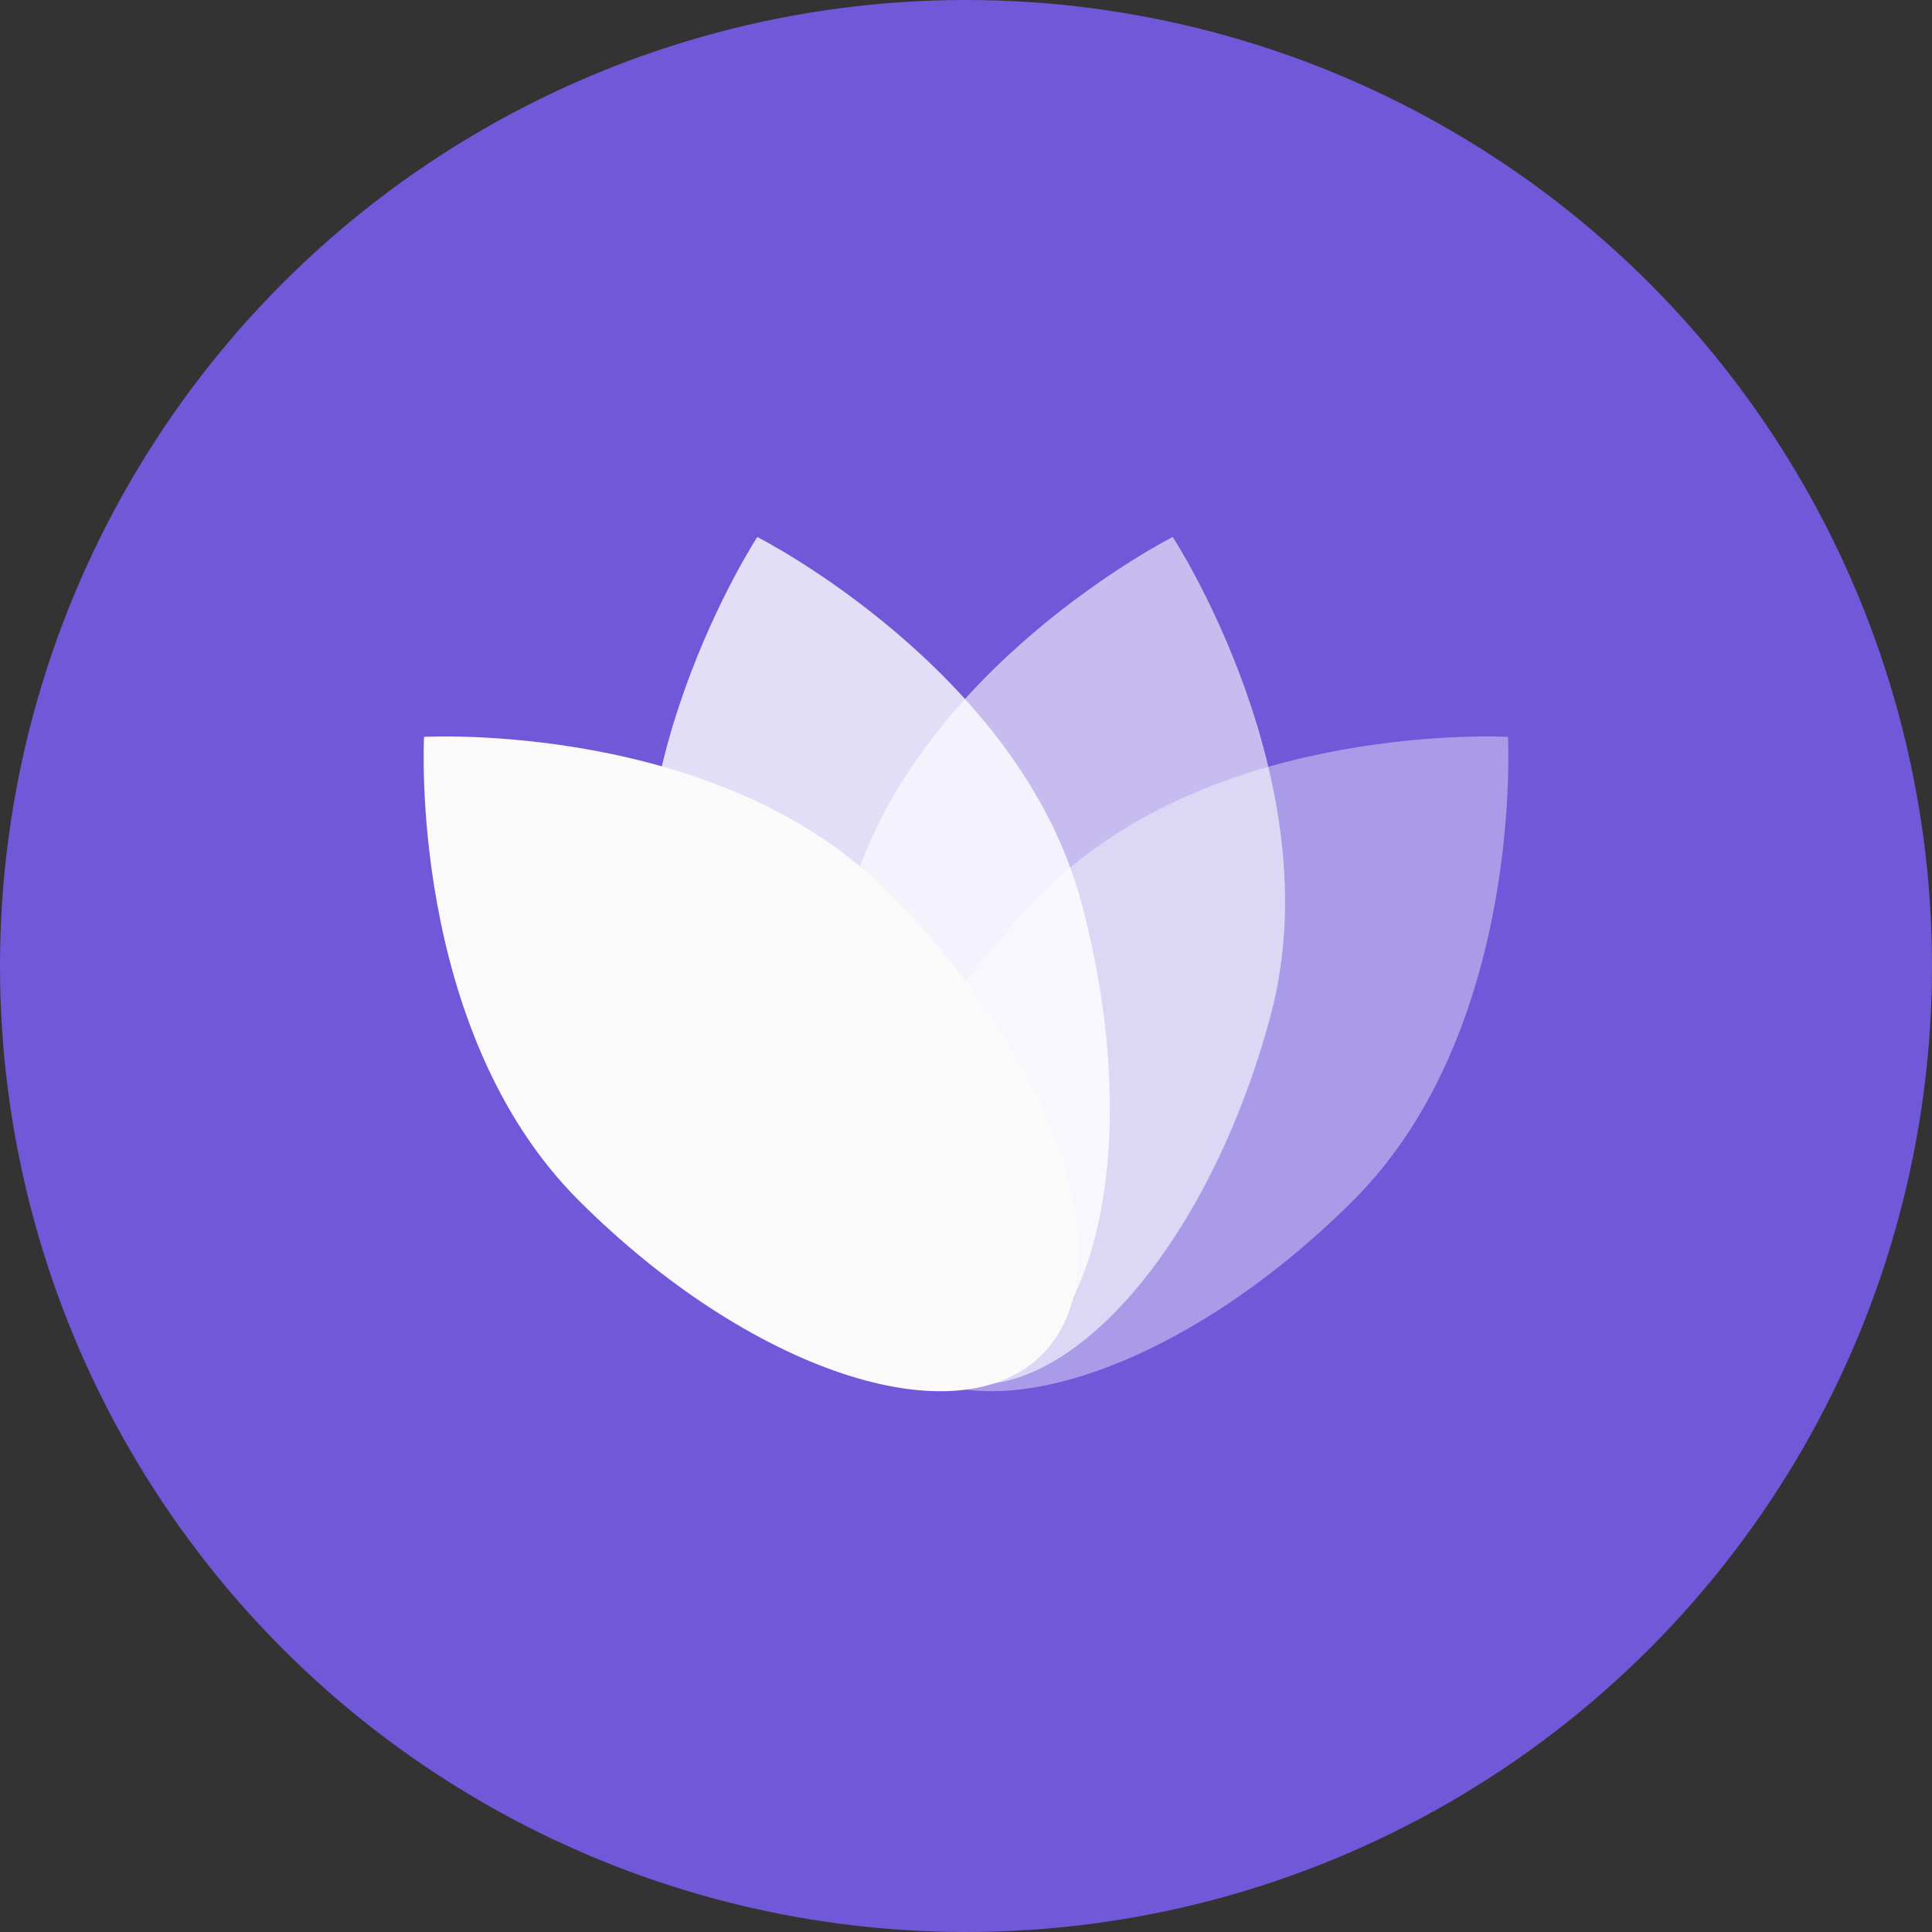
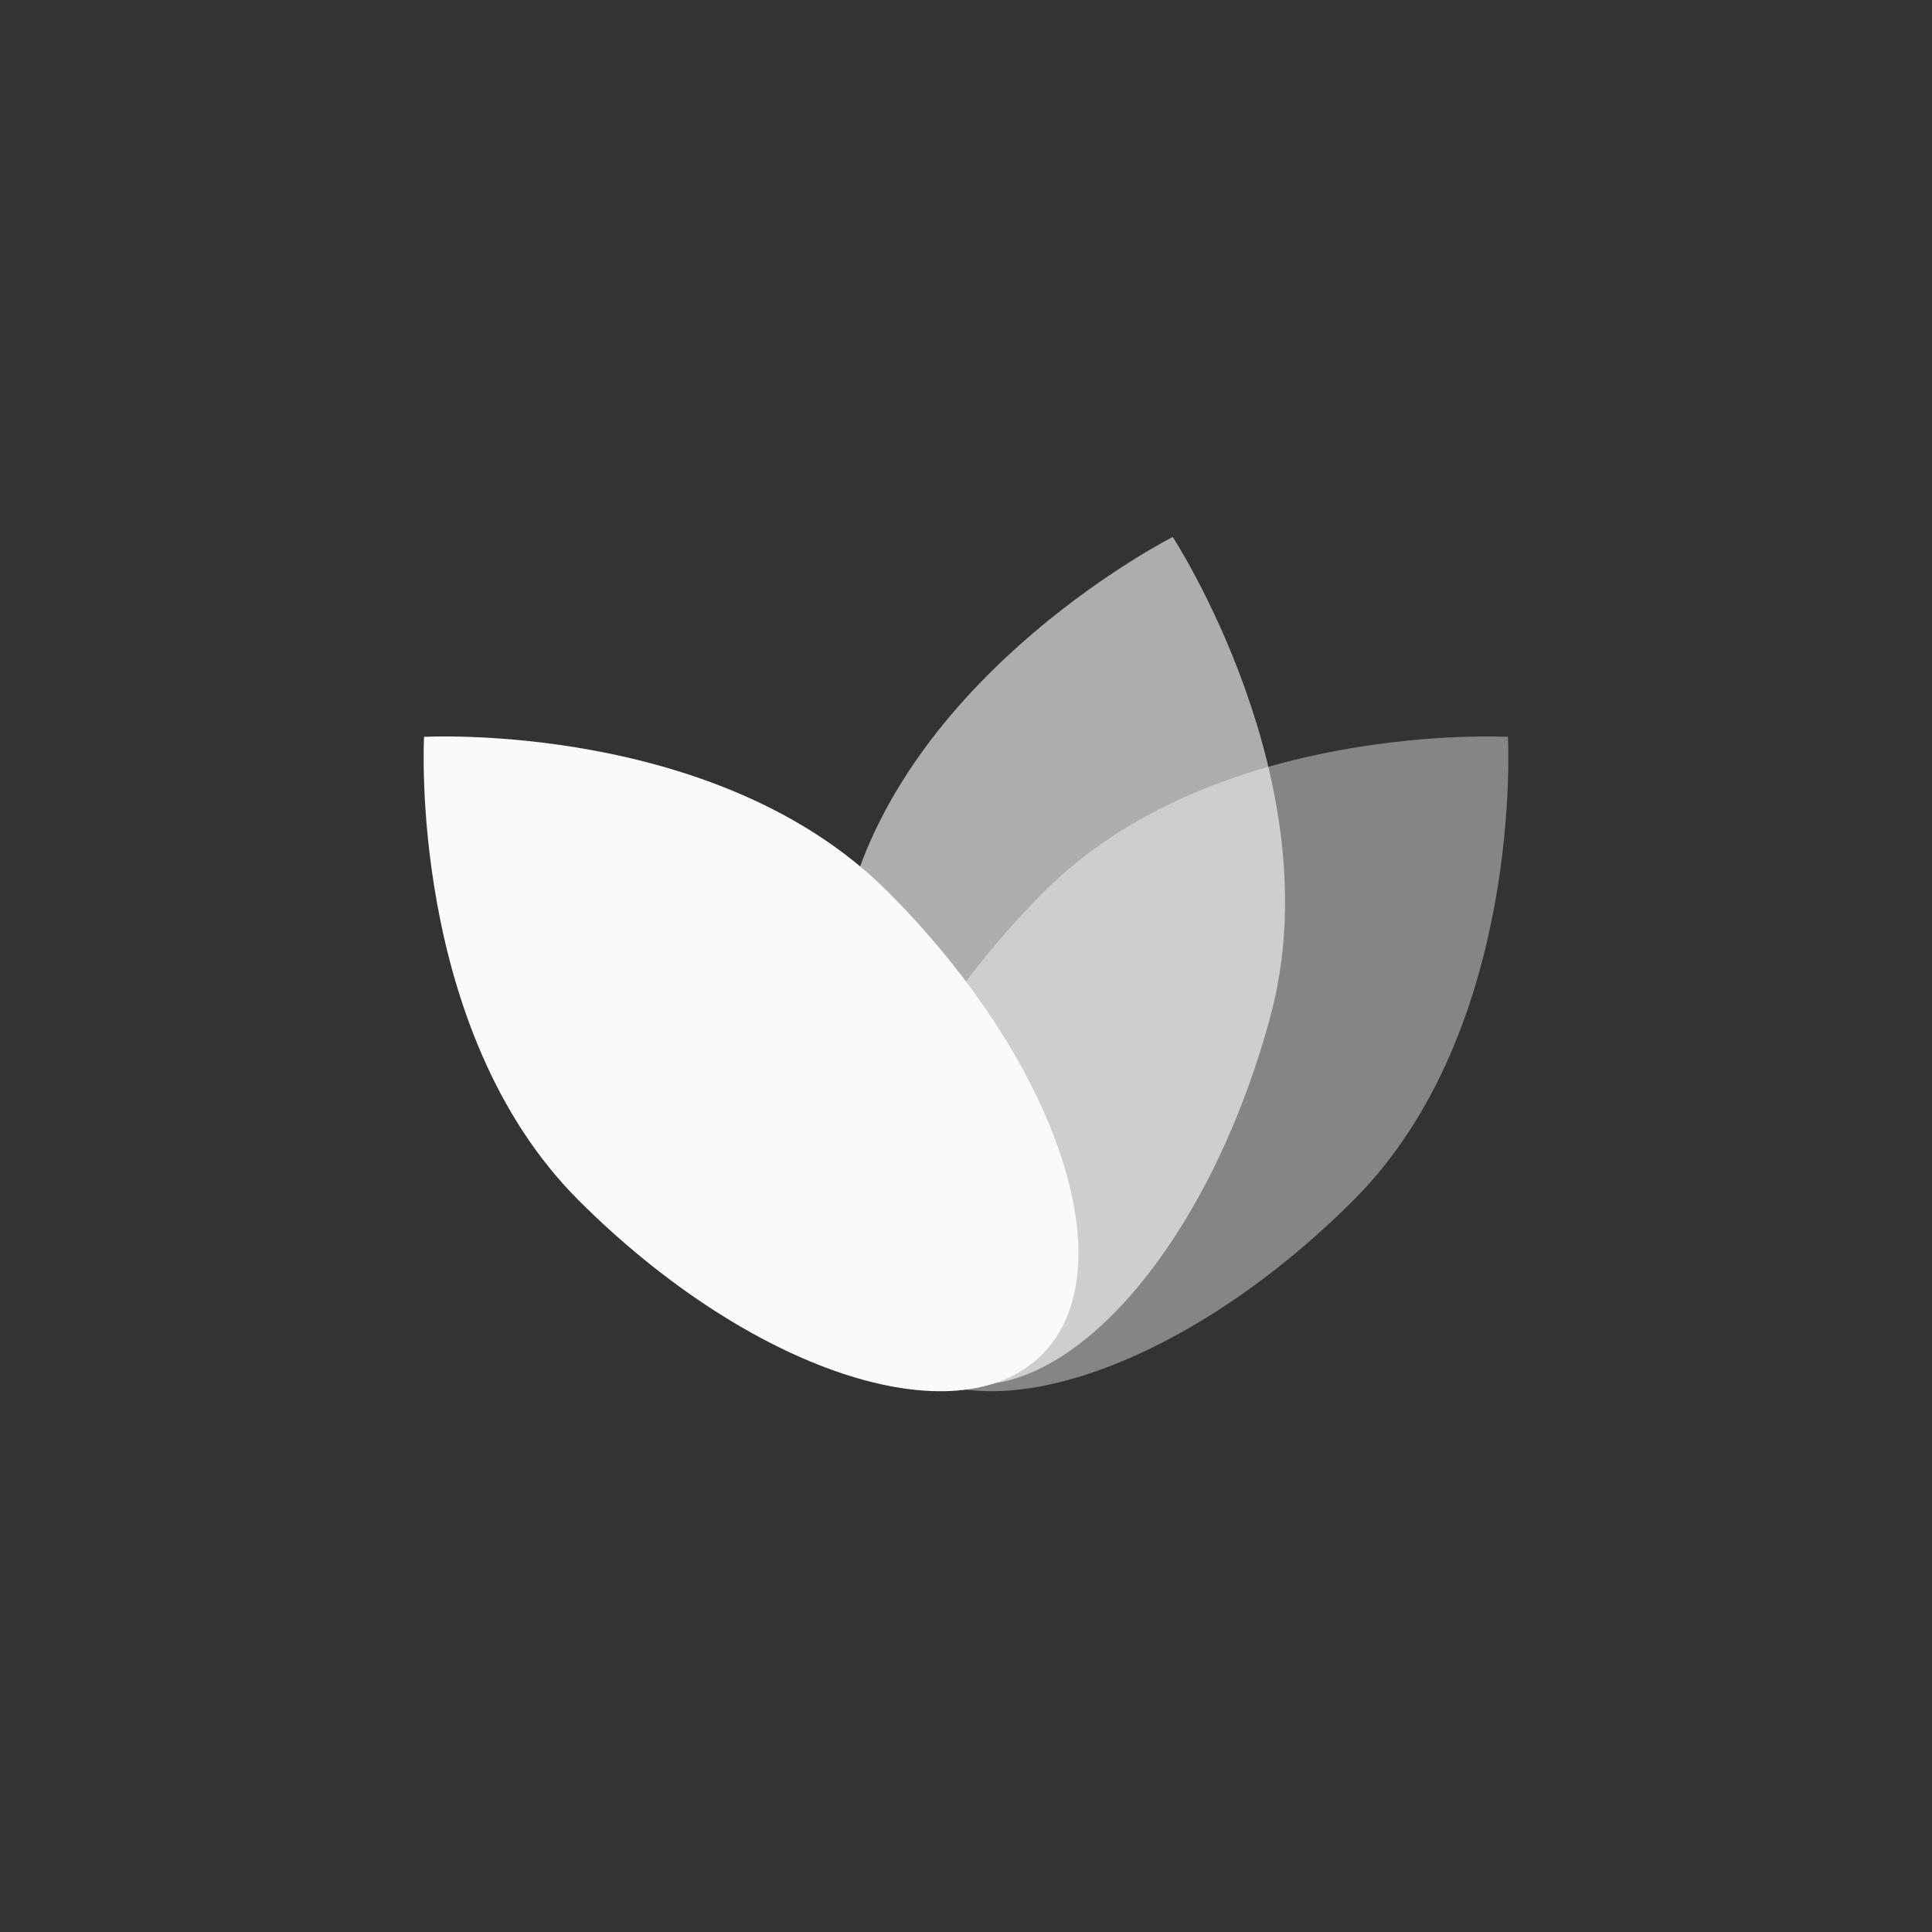
<svg xmlns="http://www.w3.org/2000/svg" width="43" height="43" viewBox="0 0 43 43" fill="none">
  <rect x="0" y="0" width="43" height="43" fill="#333333" stroke="none" />
-   <circle cx="21.5" cy="21.5" r="21.5" fill="#7058D9" />
  <path data-figma-bg-blur-radius="12.5804" d="M30.124 26.713C26.327 30.51 21.709 32.049 19.81 30.151C17.912 28.252 19.451 23.635 23.248 19.837C27.046 16.04 33.562 16.4 33.562 16.4C33.562 16.4 33.921 22.916 30.124 26.713Z" fill="white" fill-opacity="0.4" />
  <path data-figma-bg-blur-radius="12.5804" d="M28.28 22.602C26.89 27.789 23.661 31.43 21.067 30.735C18.474 30.041 17.498 25.272 18.888 20.085C20.277 14.898 26.101 11.951 26.101 11.951C26.101 11.951 29.67 17.415 28.28 22.602Z" fill="white" fill-opacity="0.6" />
-   <path data-figma-bg-blur-radius="6.86204" d="M24.068 20.086C25.458 25.273 24.483 30.041 21.889 30.736C19.295 31.431 16.066 27.79 14.676 22.603C13.286 17.415 16.855 11.952 16.855 11.952C16.855 11.952 22.678 14.899 24.068 20.086Z" fill="white" fill-opacity="0.8" />
  <path d="M19.752 19.838C23.549 23.635 25.088 28.253 23.189 30.151C21.291 32.05 16.673 30.511 12.876 26.713C9.078 22.916 9.438 16.4 9.438 16.4C9.438 16.4 15.954 16.041 19.752 19.838Z" fill="#FAFAFA" />
  <defs>
    <clipPath id="bgblur_0_1648_3806_clip_path" transform="translate(-6.417 -3.81)">
-       <path d="M30.124 26.713C26.327 30.51 21.709 32.049 19.81 30.151C17.912 28.252 19.451 23.635 23.248 19.837C27.046 16.04 33.562 16.4 33.562 16.4C33.562 16.4 33.921 22.916 30.124 26.713Z" />
+       <path d="M30.124 26.713C26.327 30.51 21.709 32.049 19.81 30.151C27.046 16.04 33.562 16.4 33.562 16.4C33.562 16.4 33.921 22.916 30.124 26.713Z" />
    </clipPath>
    <clipPath id="bgblur_1_1648_3806_clip_path" transform="translate(-5.674 0.629)">
      <path d="M28.28 22.602C26.89 27.789 23.661 31.43 21.067 30.735C18.474 30.041 17.498 25.272 18.888 20.085C20.277 14.898 26.101 11.951 26.101 11.951C26.101 11.951 29.67 17.415 28.28 22.602Z" />
    </clipPath>
    <clipPath id="bgblur_2_1648_3806_clip_path" transform="translate(-7.492 -5.09)">
      <path d="M24.068 20.086C25.458 25.273 24.483 30.041 21.889 30.736C19.295 31.431 16.066 27.79 14.676 22.603C13.286 17.415 16.855 11.952 16.855 11.952C16.855 11.952 22.678 14.899 24.068 20.086Z" />
    </clipPath>
  </defs>
</svg>